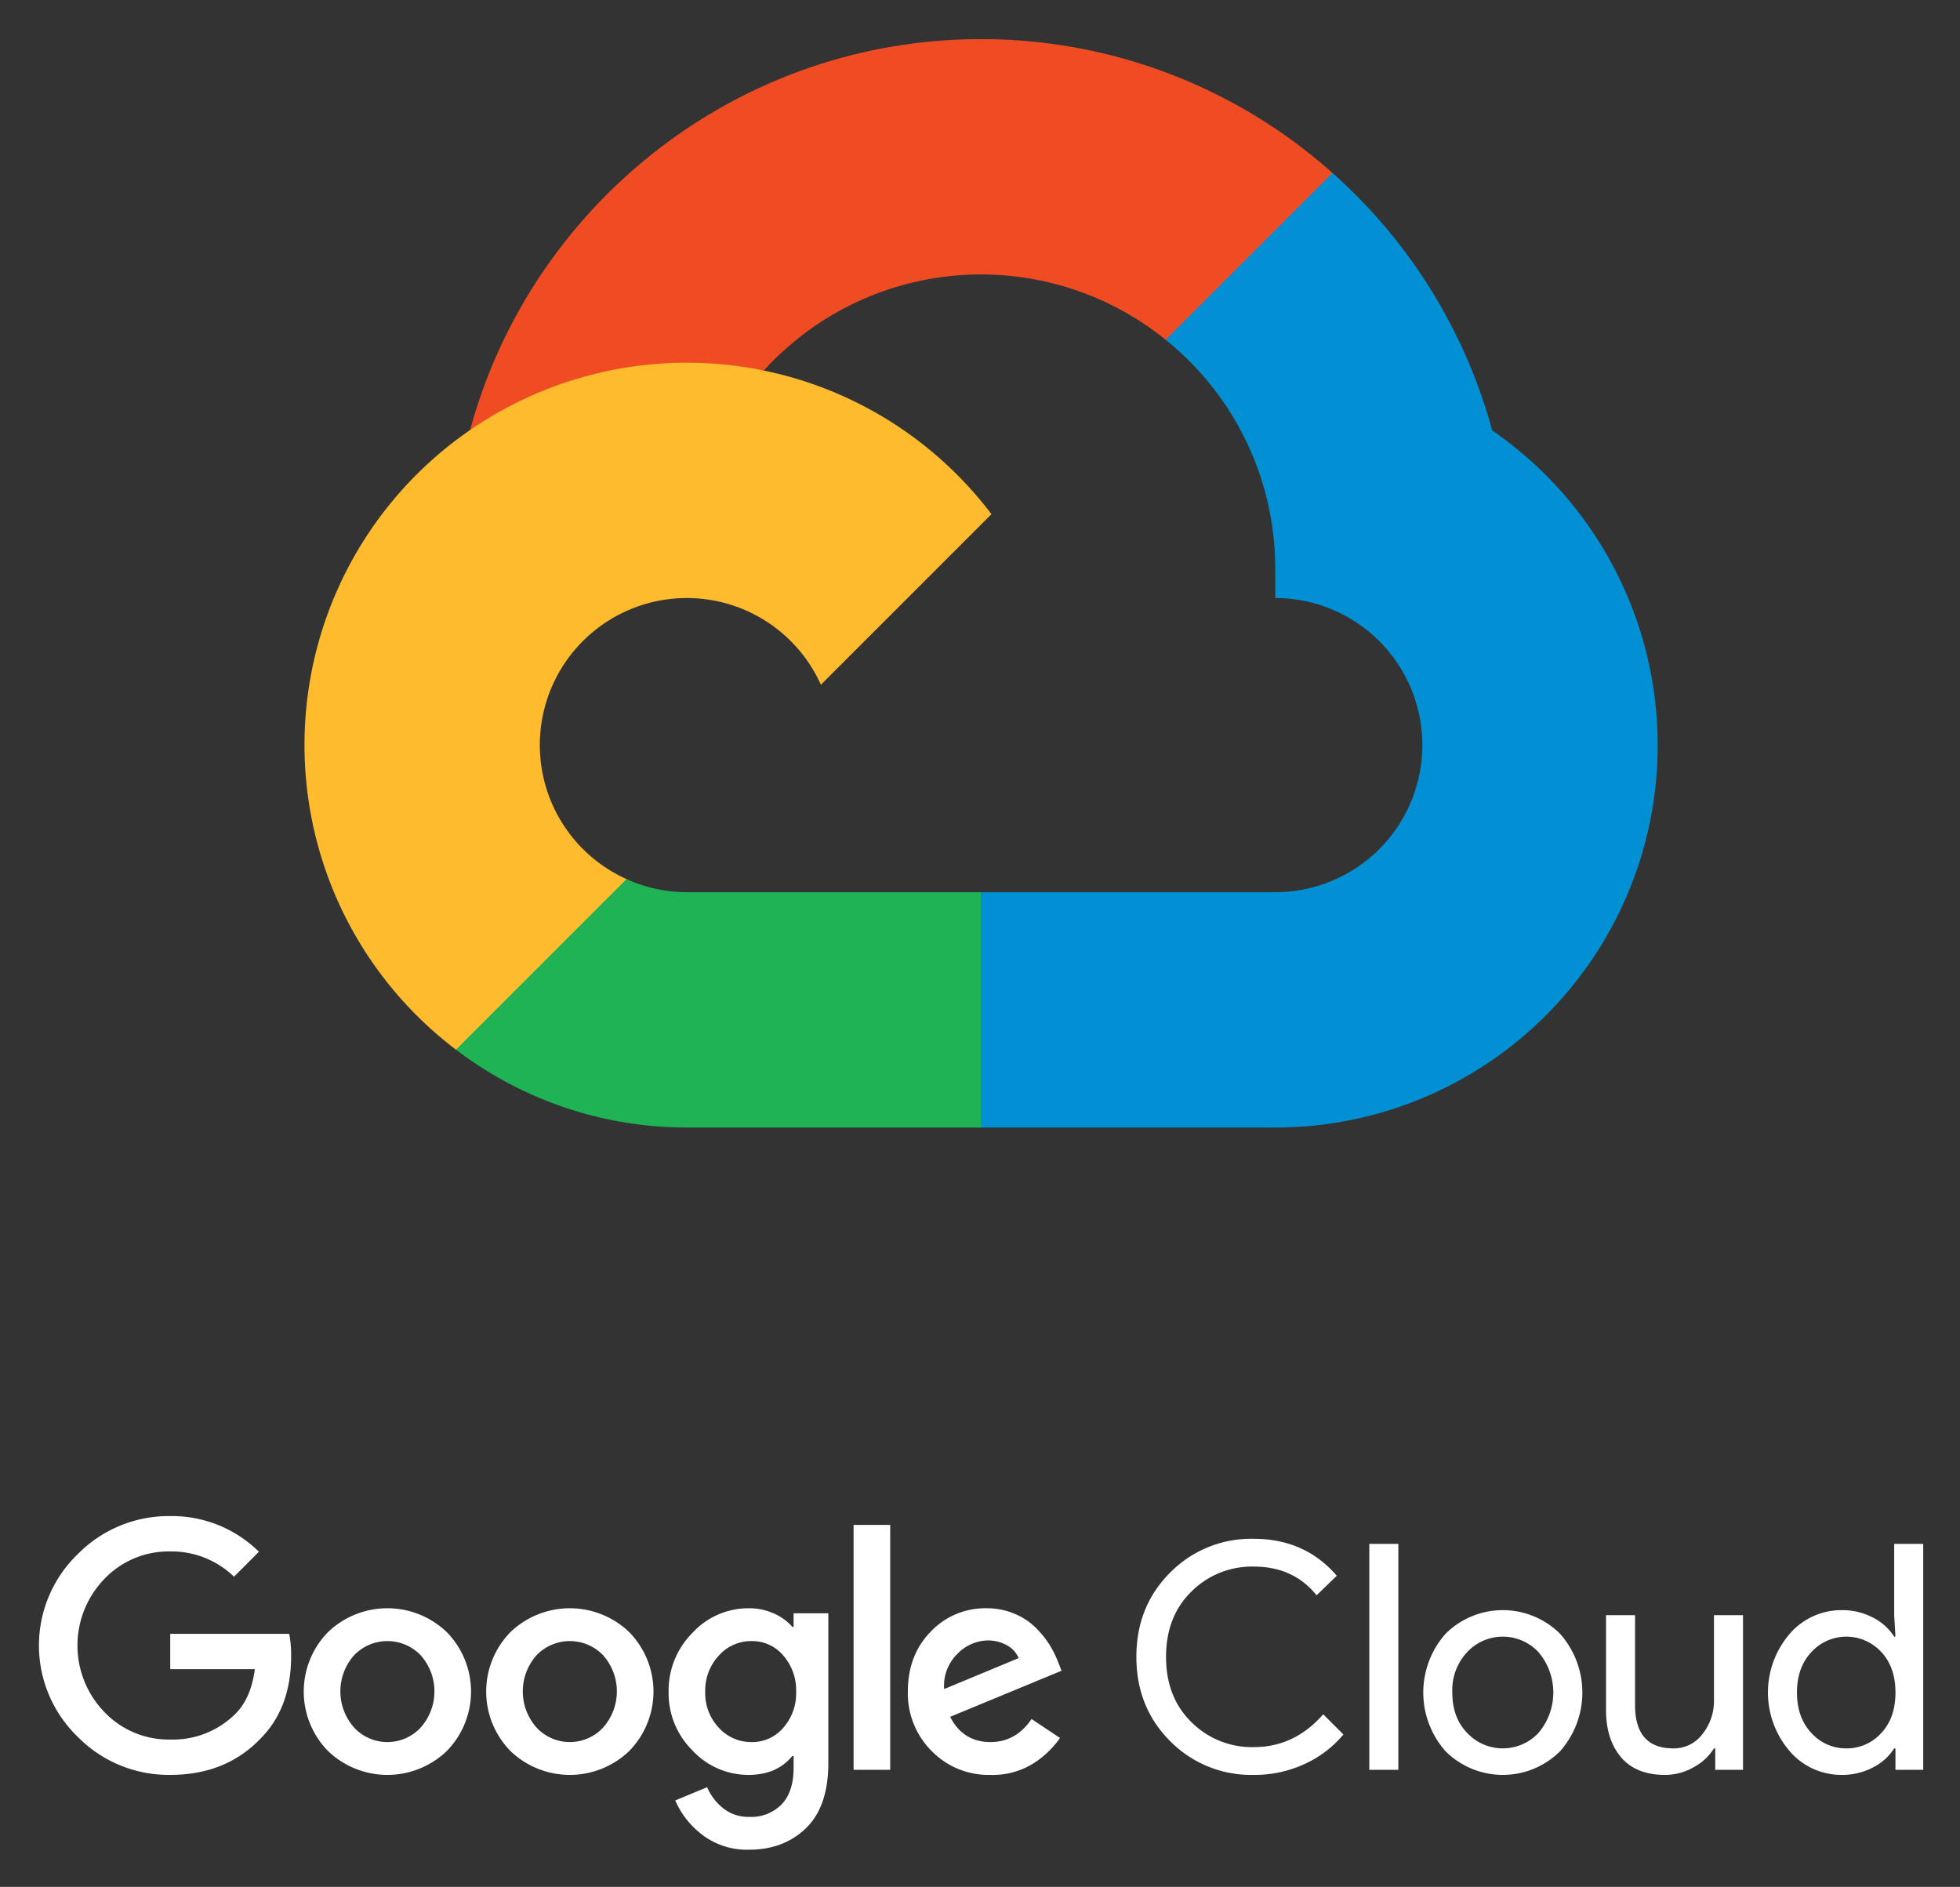
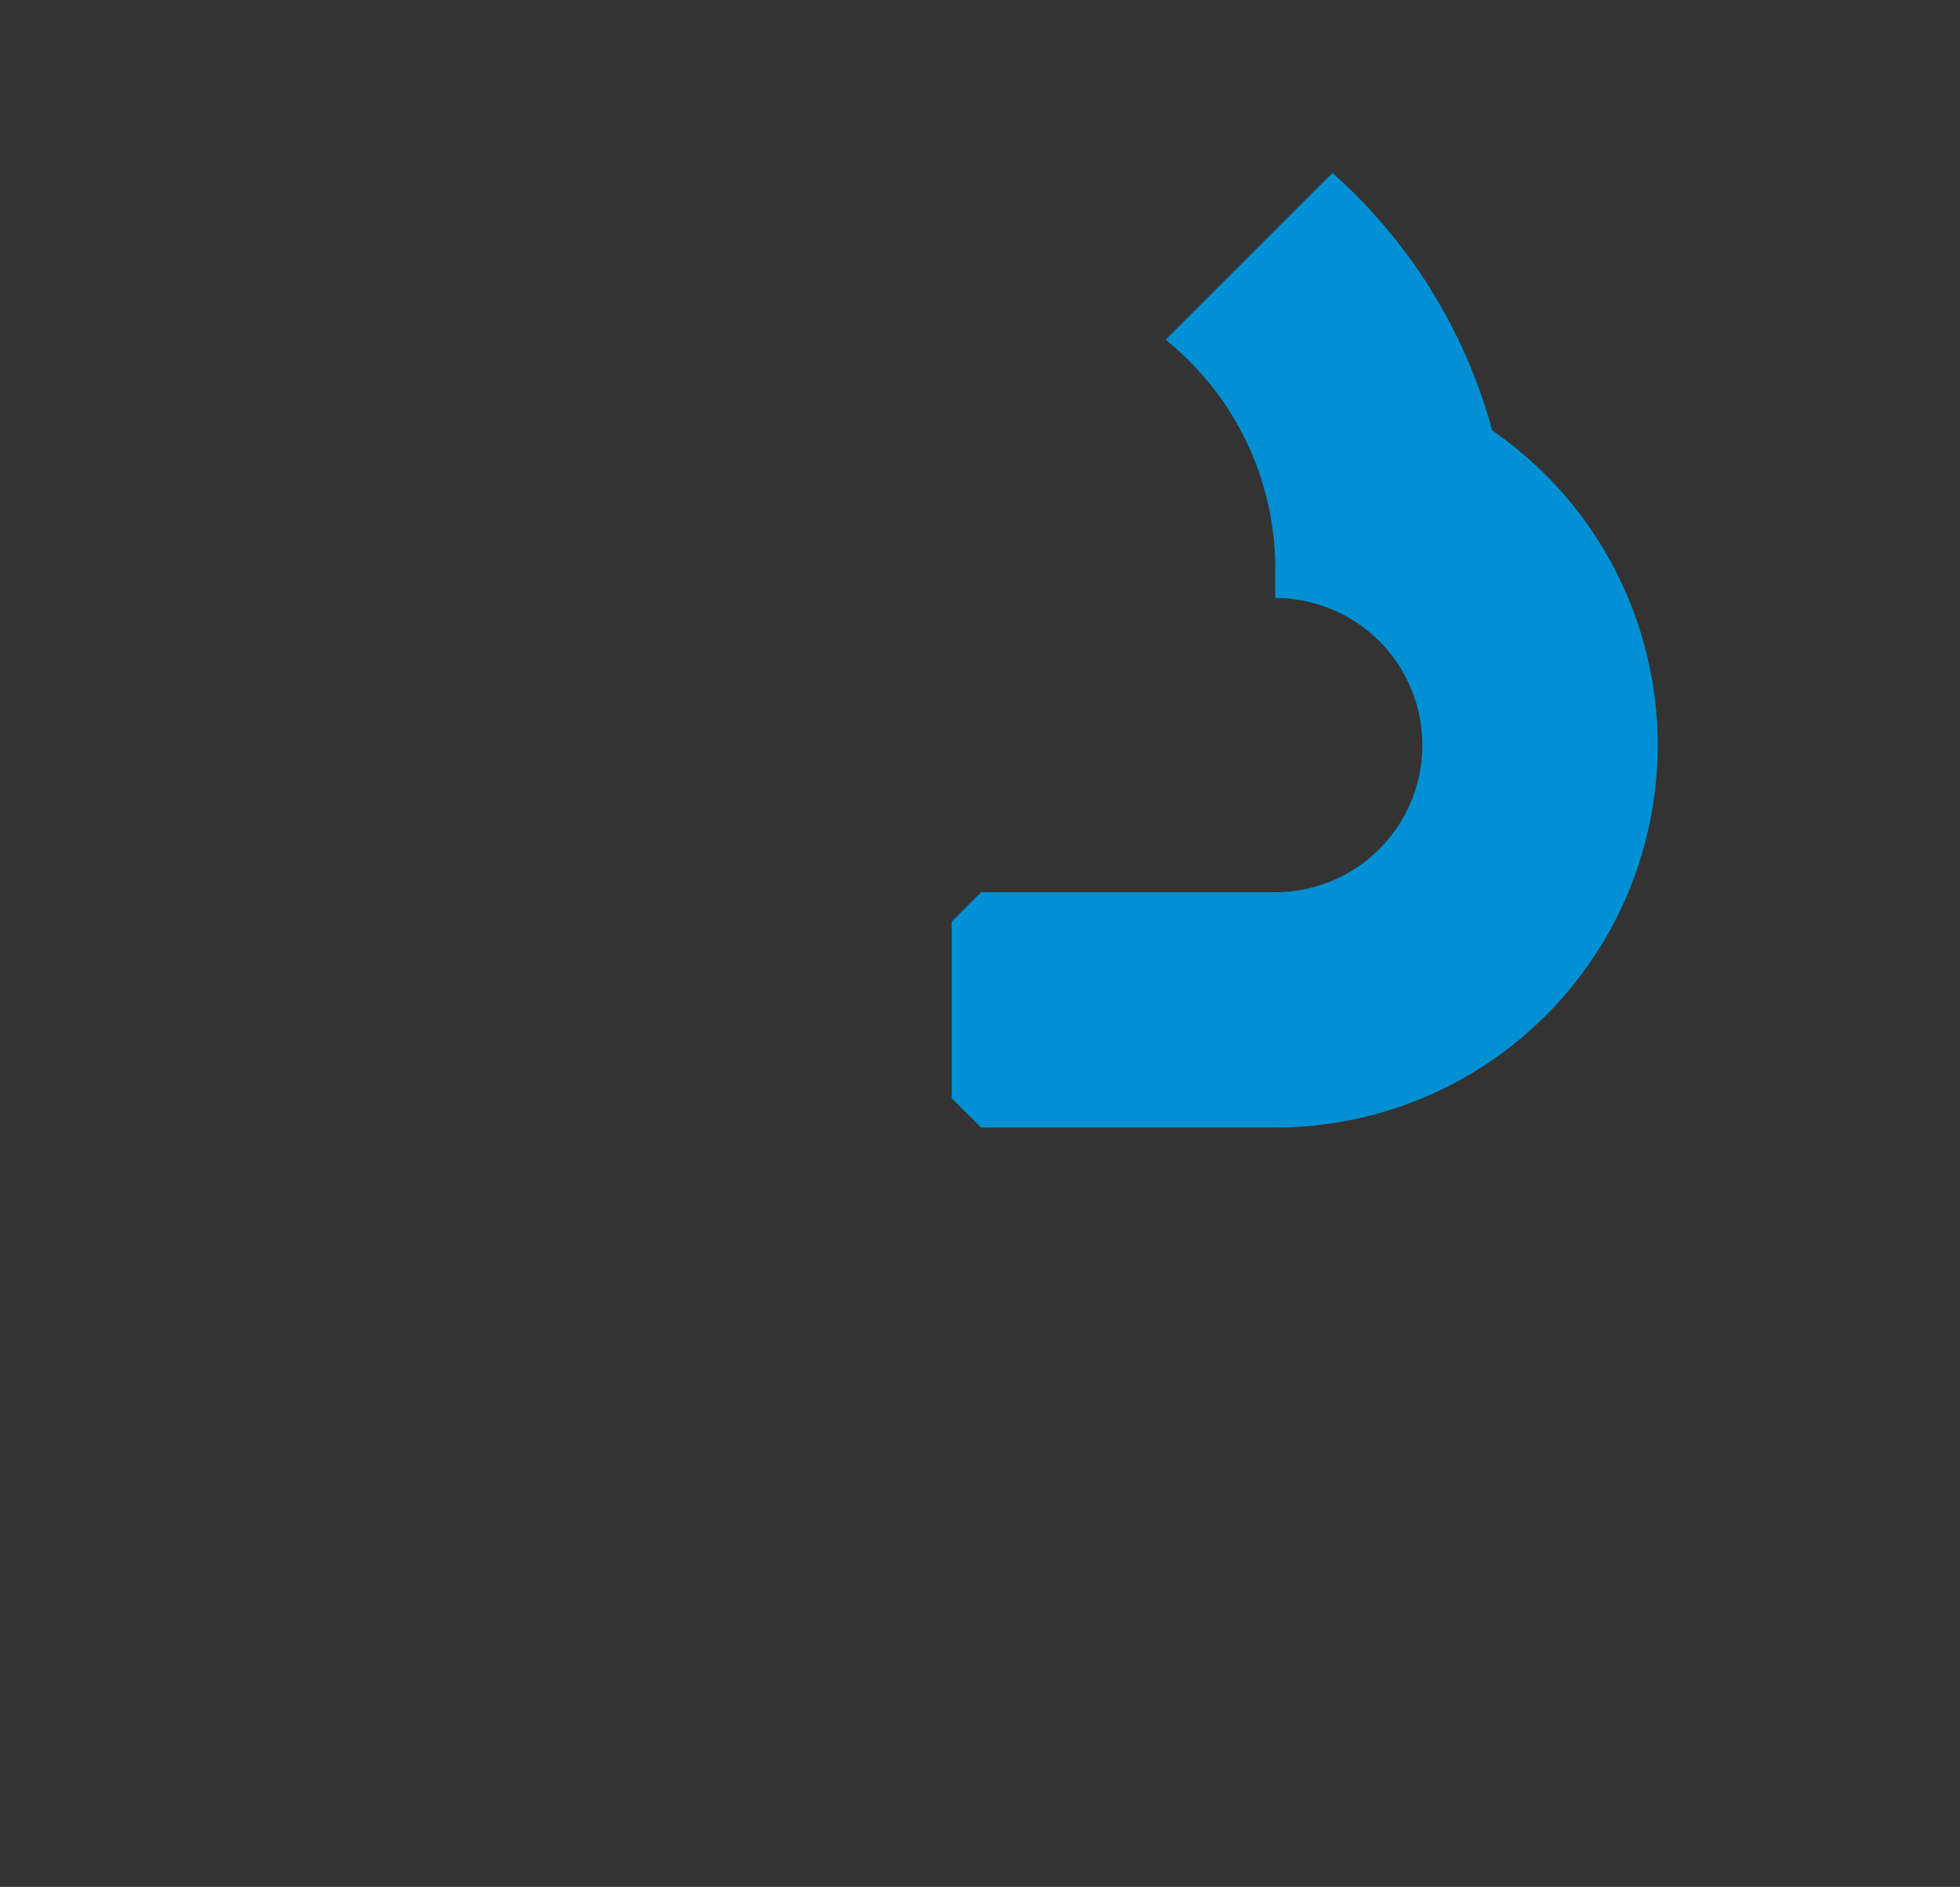
<svg xmlns="http://www.w3.org/2000/svg" role="img" viewBox="0.95 5.45 496.60 478.10">
  <rect x="0.95" y="5.45" width="496.60" height="478.10" fill="#333333" stroke="none" />
  <title>Google_cloud_cloud_lockup_vert.svg</title>
  <defs>
    <clipPath id="clip-path">
      <path d="M70.642-21.868h357.767v357.767H70.642z" class="cls-1" />
    </clipPath>
    <style>.cls-1{fill:none}</style>
  </defs>
-   <path fill="#fff" d="M44.084 455.171a32.325 32.325 0 0 1-23.431-9.636 32.163 32.163 0 0 1 0-46.303 32.328 32.328 0 0 1 23.431-9.636 31.374 31.374 0 0 1 22.472 9.036l-6.318 6.317a22.771 22.771 0 0 0-16.154-6.398 22.489 22.489 0 0 0-16.673 6.958 24.24 24.24 0 0 0 0 33.747 22.491 22.491 0 0 0 16.673 6.957 22.438 22.438 0 0 0 16.554-6.557q3.918-3.917 4.878-11.276H44.084v-8.956h30.148a28.822 28.822 0 0 1 .48 5.598q0 13.195-7.757 20.952-8.797 9.196-22.872 9.196zm70.054-6.038a21.736 21.736 0 0 1-30.069 0 21.531 21.531 0 0 1 0-30.149 21.738 21.738 0 0 1 30.069 0 21.529 21.529 0 0 1 0 30.149zM90.707 443.215a11.507 11.507 0 0 0 16.793 0 13.782 13.782 0 0 0 .04-18.353 11.689 11.689 0 0 0-16.874 0 13.784 13.784 0 0 0 .04 18.353zm69.653 5.918a21.736 21.736 0 0 1-30.068 0 21.529 21.529 0 0 1 0-30.149 21.737 21.737 0 0 1 30.068 0 21.529 21.529 0 0 1 0 30.149zm-23.431-5.918a11.508 11.508 0 0 0 16.794 0 13.783 13.783 0 0 0 .04-18.353 11.689 11.689 0 0 0-16.874 0 13.784 13.784 0 0 0 .04 18.353zm53.819 30.908a18.61 18.61 0 0 1-11.835-3.758 21.765 21.765 0 0 1-6.877-8.717l8.077-3.358a13.637 13.637 0 0 0 3.998 5.278 10.102 10.102 0 0 0 6.637 2.239 10.794 10.794 0 0 0 8.277-3.199q3-3.199 2.999-9.196v-3.038h-.32q-3.919 4.798-11.116 4.798a19.28 19.28 0 0 1-14.154-6.158 20.398 20.398 0 0 1-6.078-14.874 20.631 20.631 0 0 1 6.078-14.994 19.229 19.229 0 0 1 14.154-6.197 15.265 15.265 0 0 1 6.518 1.359 13.141 13.141 0 0 1 4.598 3.359h.32v-3.439h8.797v37.905q0 11.036-5.638 16.514-5.638 5.476-14.435 5.477zm.64-27.269a10.323 10.323 0 0 0 8.037-3.639 13.148 13.148 0 0 0 3.239-9.077 13.413 13.413 0 0 0-3.239-9.196 10.282 10.282 0 0 0-8.037-3.678 10.971 10.971 0 0 0-8.316 3.678 12.944 12.944 0 0 0-3.439 9.196 12.694 12.694 0 0 0 3.439 9.077 11.018 11.018 0 0 0 8.316 3.639zm35.107-55.019v62.056h-9.277v-62.056zm25.43 63.336a20.154 20.154 0 0 1-14.954-6.078 20.559 20.559 0 0 1-5.998-15.034q0-9.275 5.798-15.194a19.015 19.015 0 0 1 14.114-5.918 17.958 17.958 0 0 1 7.118 1.399 16.71 16.71 0 0 1 5.438 3.599 24.725 24.725 0 0 1 3.439 4.279 25.369 25.369 0 0 1 2.079 4.158l.96 2.399-28.23 11.675q3.278 6.399 10.236 6.398 6.396 0 10.396-5.838l7.197 4.799a23.389 23.389 0 0 1-6.797 6.477 19.297 19.297 0 0 1-10.796 2.879zm-11.756-21.752l18.873-7.837a6.534 6.534 0 0 0-2.959-3.239 9.625 9.625 0 0 0-4.878-1.239 10.982 10.982 0 0 0-7.637 3.358 11.259 11.259 0 0 0-3.399 8.957zm78.45 21.752a28.779 28.779 0 0 1-21.192-8.557q-8.558-8.557-8.557-21.352 0-12.793 8.557-21.352a28.783 28.783 0 0 1 21.192-8.557q12.954 0 21.032 9.356l-5.118 4.958q-5.838-7.276-15.914-7.277a21.686 21.686 0 0 0-15.794 6.317q-6.439 6.318-6.438 16.554 0 10.238 6.438 16.554a21.682 21.682 0 0 0 15.794 6.318q10.316 0 17.593-8.317l5.118 5.118a27.89 27.89 0 0 1-9.836 7.477 30.085 30.085 0 0 1-12.875 2.759zm36.624-1.28H347.887v-57.258h7.357zm11.996-34.507a20.562 20.562 0 0 1 28.949 0 22.426 22.426 0 0 1 0 29.829 20.562 20.562 0 0 1-28.949 0 22.428 22.428 0 0 1 0-29.829zm5.478 25.191a12.374 12.374 0 0 0 17.993 0 15.799 15.799 0 0 0 0-20.553 12.374 12.374 0 0 0-17.993 0A14.054 14.054 0 0 0 368.92 434.298q0 6.399 3.798 10.277zm69.854 9.316h-7.037v-5.438h-.32a13.656 13.656 0 0 1-5.118 4.758 14.48 14.48 0 0 1-7.277 1.96q-7.359 0-11.156-4.479-3.799-4.477-3.799-11.995v-23.991h7.357v22.791q0 10.957 9.676 10.956a9.02 9.02 0 0 0 7.438-3.679 13.37 13.37 0 0 0 2.879-8.476v-21.592h7.357zm24.95 1.28a17.238 17.238 0 0 1-13.115-5.998 22.808 22.808 0 0 1 0-29.748 17.238 17.238 0 0 1 13.115-5.998 16.66 16.66 0 0 1 8.037 1.919 13.594 13.594 0 0 1 5.318 4.798h.32l-.32-5.438v-18.073h7.357v57.258h-7.037v-5.438h-.32a13.594 13.594 0 0 1-5.318 4.798 16.66 16.66 0 0 1-8.037 1.919zm1.2-6.717a11.722 11.722 0 0 0 8.836-3.839q3.638-3.838 3.639-10.316 0-6.477-3.639-10.316a12.002 12.002 0 0 0-17.633.04q-3.679 3.88-3.678 10.276 0 6.399 3.678 10.277a11.701 11.701 0 0 0 8.797 3.878z" />
  <g clip-path="url(#clip-path)">
-     <path fill="#f04c23" d="M296.314 91.565l10.982.207 29.839-29.839 1.446-12.635A133.591 133.591 0 0 0 249.526 15.364c-61.836 0-114.006 42.062-129.475 99.069 3.266-2.257 10.213-.576 10.213-.576l59.633-9.797s3.085-5.071 4.61-4.758a74.377 74.377 0 0 1 101.807-7.738z" />
    <path fill="#0090d3" d="M379.023 114.51A134.342 134.342 0 0 0 338.552 49.275l-42.267 42.267a74.416 74.416 0 0 1 27.776 57.985v7.453a37.267 37.267 0 1 1-.007 74.535h-74.528l-7.459 7.492v44.722l7.459 7.415h74.535a96.855 96.855 0 0 0 54.962-176.633z" />
-     <path fill="#20b356" d="M174.988 291.143h74.477v-59.628H174.997a36.996 36.996 0 0 1-15.353-3.348l-10.743 3.283-29.852 29.852-2.615 10.074a96.384 96.384 0 0 0 58.553 19.766z" />
-     <path fill="#fdbb2d" d="M174.992 97.352a96.852 96.852 0 0 0-58.517 174.06l43.219-43.219A37.245 37.245 0 1 1 208.937 178.95l43.219-43.219a96.788 96.788 0 0 0-77.165-38.378z" />
  </g>
-   <path d="M-351.967-160.246H851.68v871.132H-351.967z" class="cls-1" />
</svg>